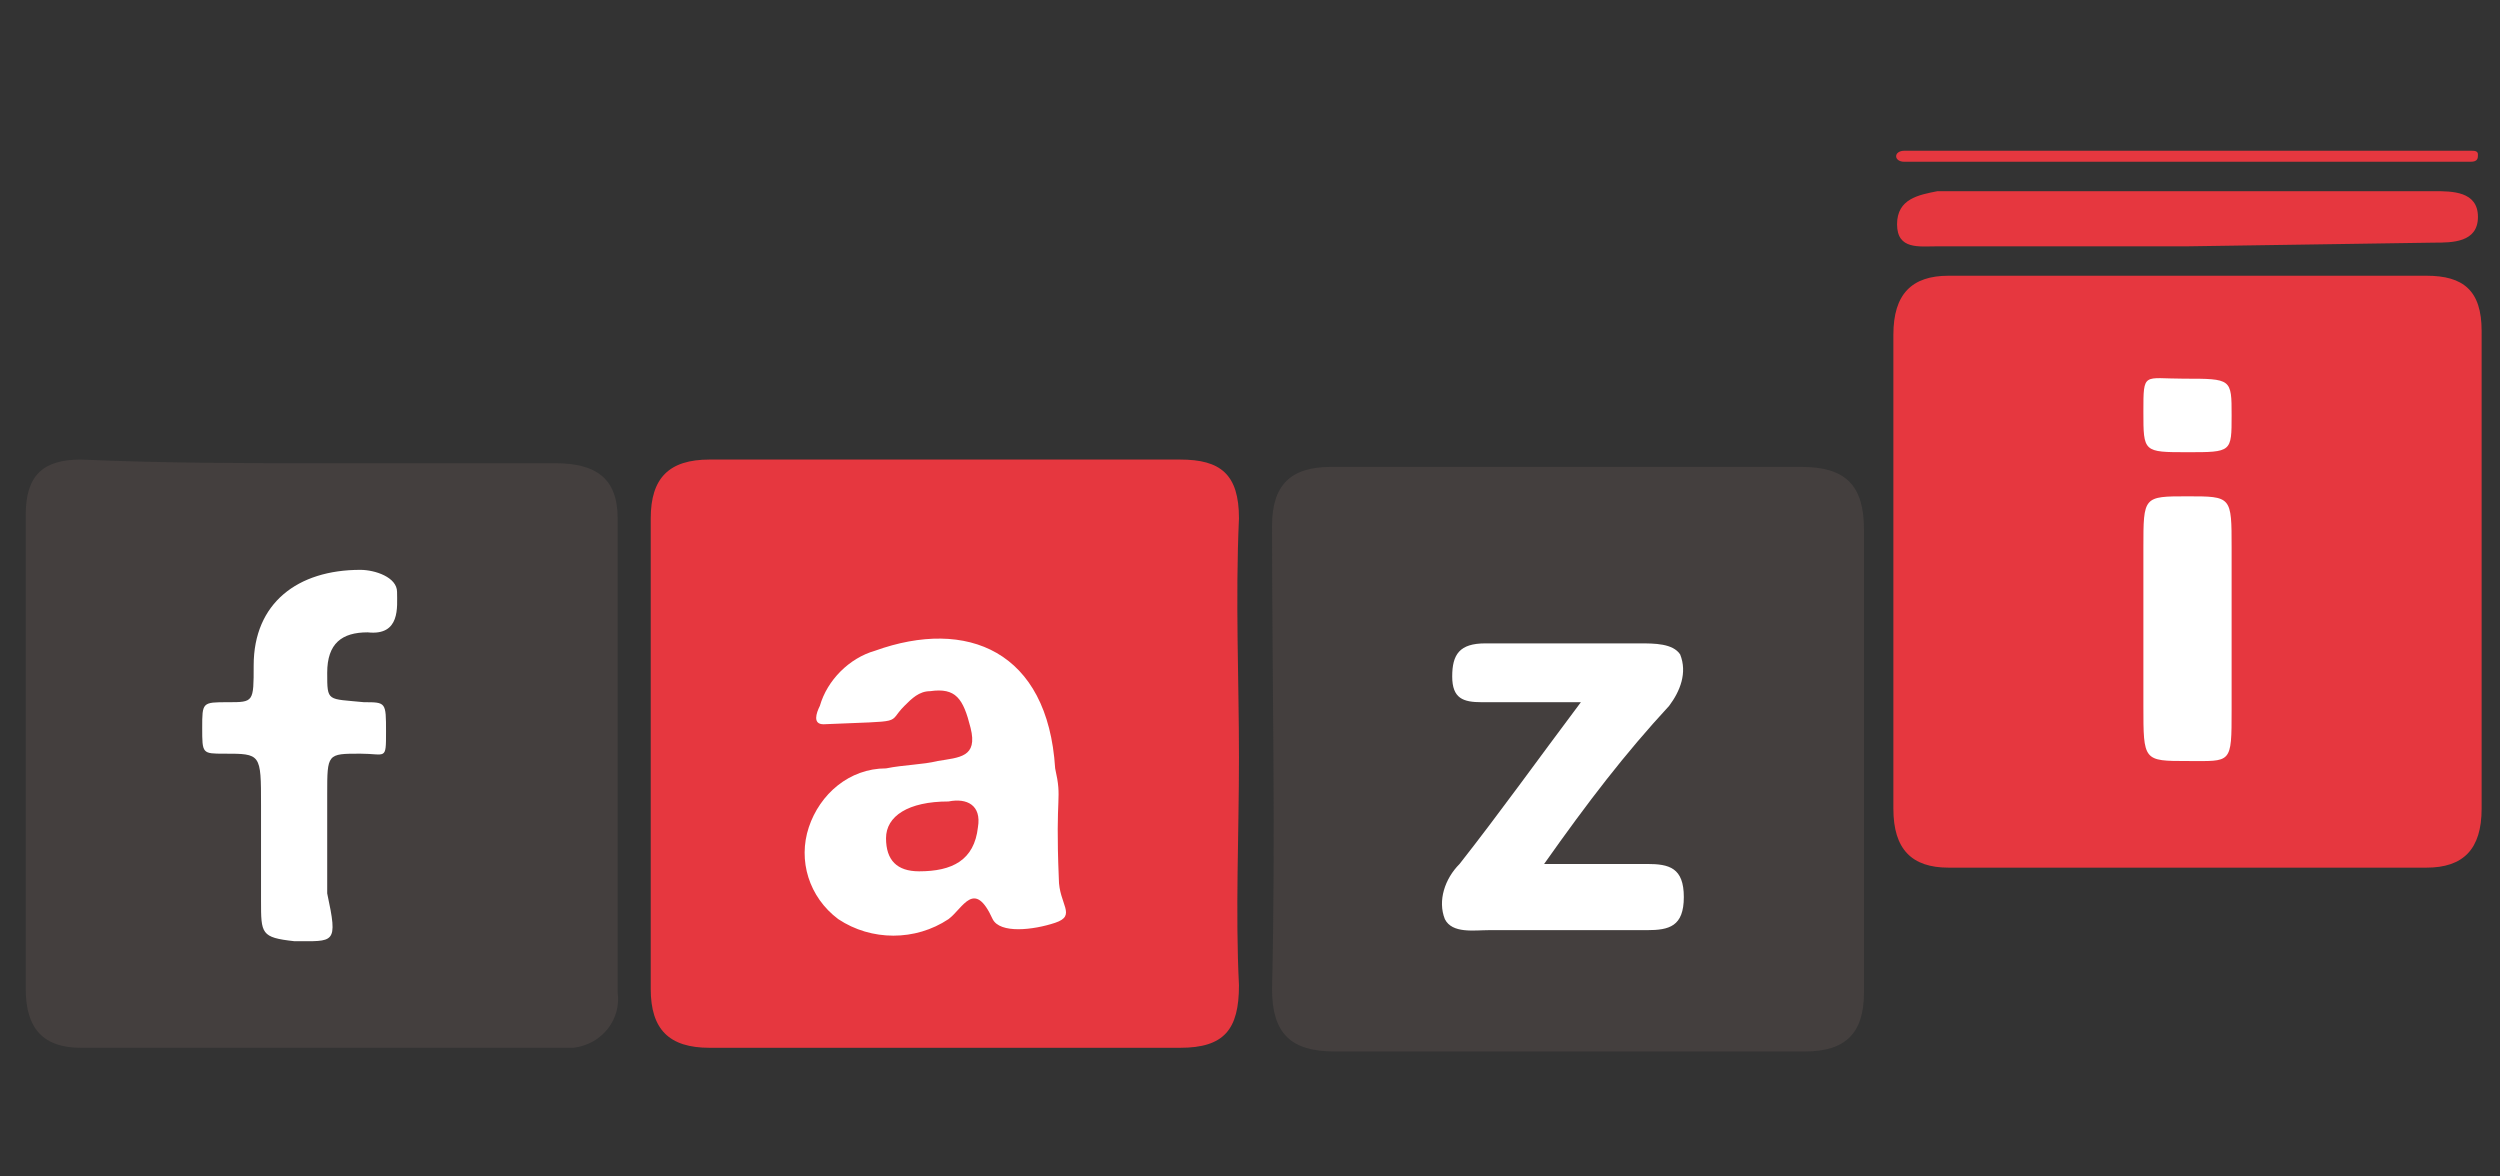
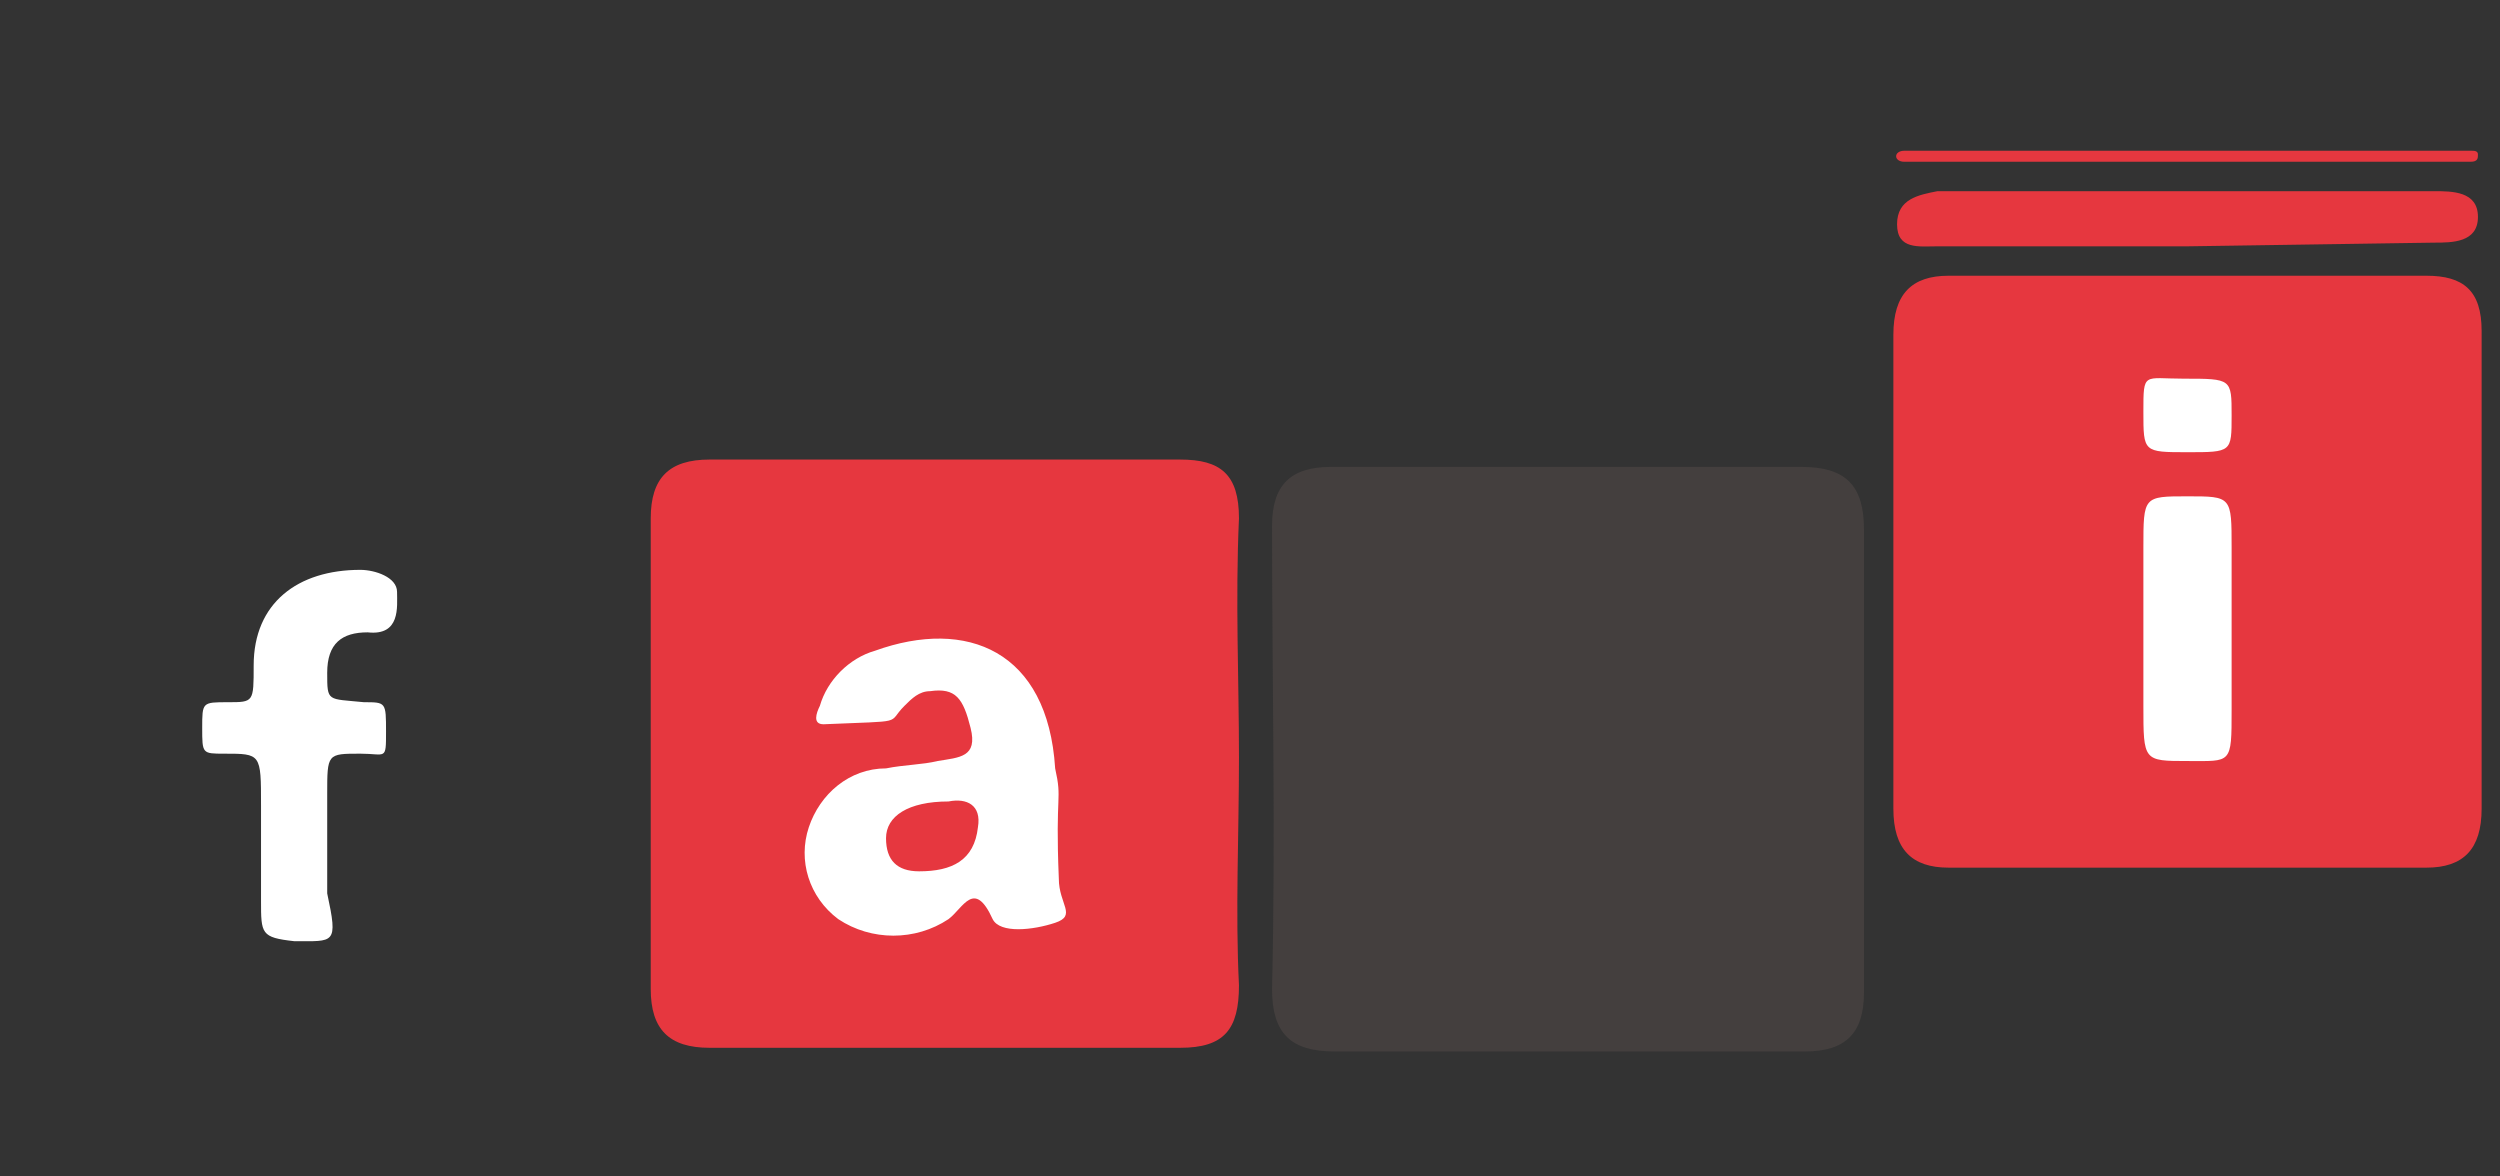
<svg xmlns="http://www.w3.org/2000/svg" version="1.0" id="Layer_1" x="0px" y="0px" viewBox="0 0 68 32" style="enable-background:new 0 0 68 32;" xml:space="preserve">
  <rect x="0" y="0" width="68" height="32" fill="#333333" stroke="none" />
  <style type="text/css">
	.st0{fill:#E6373F;}
	.st1{fill:#443F3E;}
	.st2{fill:#FFFFFF;}
</style>
  <g id="Layer_2_00000041995410386592259200000001032147001937291925_">
    <g id="PROVIDERS_00000088824206674884218900000004975291852311648676_">
      <g id="FAZI-light-bg">
        <path class="st0" d="M67.5,15.6c0,2.1,0,4.3,0,6.4c0,1.1-0.5,1.6-1.5,1.6H53c-1,0-1.5-0.5-1.5-1.6c0-4.3,0-8.6,0-12.9     C51.5,8,52,7.5,53,7.5h13c1,0,1.5,0.4,1.5,1.5C67.5,11.2,67.5,13.4,67.5,15.6z" />
-         <path class="st1" d="M8.8,12.6c2.1,0,4.2,0,6.3,0c1.1,0,1.7,0.4,1.7,1.5c0,4.3,0,8.6,0,12.9c0.1,0.7-0.4,1.4-1.2,1.5     c-0.1,0-0.3,0-0.4,0h-13c-1,0-1.5-0.5-1.5-1.6c0-4.3,0-8.6,0-12.9c0-1.1,0.5-1.5,1.5-1.5C4.5,12.6,6.7,12.6,8.8,12.6z" />
        <path class="st1" d="M42.7,12.7c2.1,0,4.2,0,6.3,0c1.2,0,1.7,0.5,1.7,1.7c0,4.2,0,8.4,0,12.6c0,1.1-0.5,1.6-1.6,1.6     c-4.3,0-8.6,0-12.8,0c-1.2,0-1.7-0.5-1.7-1.7c0.1-4.2,0-8.4,0-12.6c0-1.1,0.5-1.6,1.6-1.6C38.3,12.7,40.5,12.7,42.7,12.7z" />
        <path class="st0" d="M33.7,20.6c0,2.1-0.1,4.2,0,6.2c0,1.2-0.4,1.7-1.6,1.7c-4.3,0-8.5,0-12.8,0c-1.1,0-1.6-0.5-1.6-1.6     c0-4.3,0-8.5,0-12.8c0-1.1,0.5-1.6,1.6-1.6c4.3,0,8.5,0,12.8,0c1.1,0,1.6,0.4,1.6,1.6C33.6,16.3,33.7,18.5,33.7,20.6z" />
        <path class="st0" d="M59.5,6.7h-6.8c-0.5,0-1.1,0.1-1.1-0.6s0.6-0.8,1.1-0.9h13.5c0.5,0,1.2,0,1.2,0.7s-0.7,0.7-1.2,0.7L59.5,6.7     z" />
        <path class="st0" d="M67.2,4.4H51.8c-0.3,0-0.3-0.3,0-0.3h15.4c0.1,0,0.2,0,0.2,0.1C67.4,4.3,67.4,4.4,67.2,4.4     C67.3,4.4,67.2,4.4,67.2,4.4z" />
        <path class="st2" d="M58.3,17v-2.1c0-1.4,0-1.4,1.2-1.4c1.2,0,1.2,0,1.2,1.4c0,1.4,0,3,0,4.4c0,1.5,0,1.4-1.2,1.4s-1.2,0-1.2-1.5     C58.3,18.5,58.3,17.7,58.3,17z" />
        <path class="st2" d="M59.4,10.3c1.3,0,1.3,0,1.3,1c0,1,0,1-1.2,1s-1.2,0-1.2-1.1S58.3,10.3,59.4,10.3z" />
        <path class="st2" d="M8,25.6c-0.9-0.1-0.9-0.2-0.9-1.1c0-1,0-1.7,0-2.6c0-1.4,0-1.4-1-1.4c-0.6,0-0.6,0-0.6-0.7s0-0.7,0.7-0.7     s0.7,0,0.7-1c0-1.7,1.2-2.6,2.9-2.6c0.4,0,1,0.2,1,0.6c0,0.4,0.1,1.2-0.8,1.1c-0.7,0-1.1,0.3-1.1,1.1s0,0.7,1,0.8     c0.6,0,0.6,0,0.6,0.8c0,0.8,0,0.6-0.7,0.6c-0.9,0-0.9,0-0.9,1.1c0,0.9,0,1.7,0,2.7C9.2,25.7,9.1,25.6,8,25.6z" />
-         <path class="st2" d="M42,23.5c1.2,0,2,0,2.8,0c0.6,0,1,0.1,1,0.9c0,0.8-0.4,0.9-1,0.9c-1.4,0-2.9,0-4.3,0c-0.4,0-1,0.1-1.2-0.3     c-0.2-0.5,0-1.1,0.4-1.5c1.1-1.4,2.1-2.8,3.3-4.4c-1.1,0-1.9,0-2.7,0c-0.5,0-0.8-0.1-0.8-0.7c0-0.6,0.2-0.9,0.9-0.9     c1.4,0,2.8,0,4.2,0c0.4,0,0.9,0,1.1,0.3c0.2,0.5,0,1-0.3,1.4C44.2,20.5,43.2,21.8,42,23.5z" />
        <path class="st2" d="M28.8,23.9c0,0.7,0.5,1-0.1,1.2c-0.6,0.2-1.5,0.3-1.7-0.1c-0.5-1.1-0.8-0.3-1.2,0c-0.9,0.6-2.1,0.6-3,0     c-0.8-0.6-1.1-1.6-0.8-2.5c0.3-0.9,1.1-1.6,2.1-1.6c0.5-0.1,1-0.1,1.4-0.2c0.6-0.1,1.1-0.1,0.9-0.9c-0.2-0.8-0.4-1.1-1.1-1     c-0.3,0-0.5,0.2-0.7,0.4c-0.5,0.5,0.1,0.4-2.2,0.5c-0.3,0-0.2-0.3-0.1-0.5c0.2-0.7,0.8-1.3,1.5-1.5c2.5-0.9,4.7,0,4.9,3.2     C28.9,21.8,28.7,21.5,28.8,23.9z" />
        <path class="st0" d="M25.8,21.8c0.5-0.1,0.9,0.1,0.8,0.7c-0.1,0.9-0.7,1.2-1.6,1.2c-0.6,0-0.9-0.3-0.9-0.9S24.7,21.8,25.8,21.8z" />
      </g>
    </g>
  </g>
</svg>